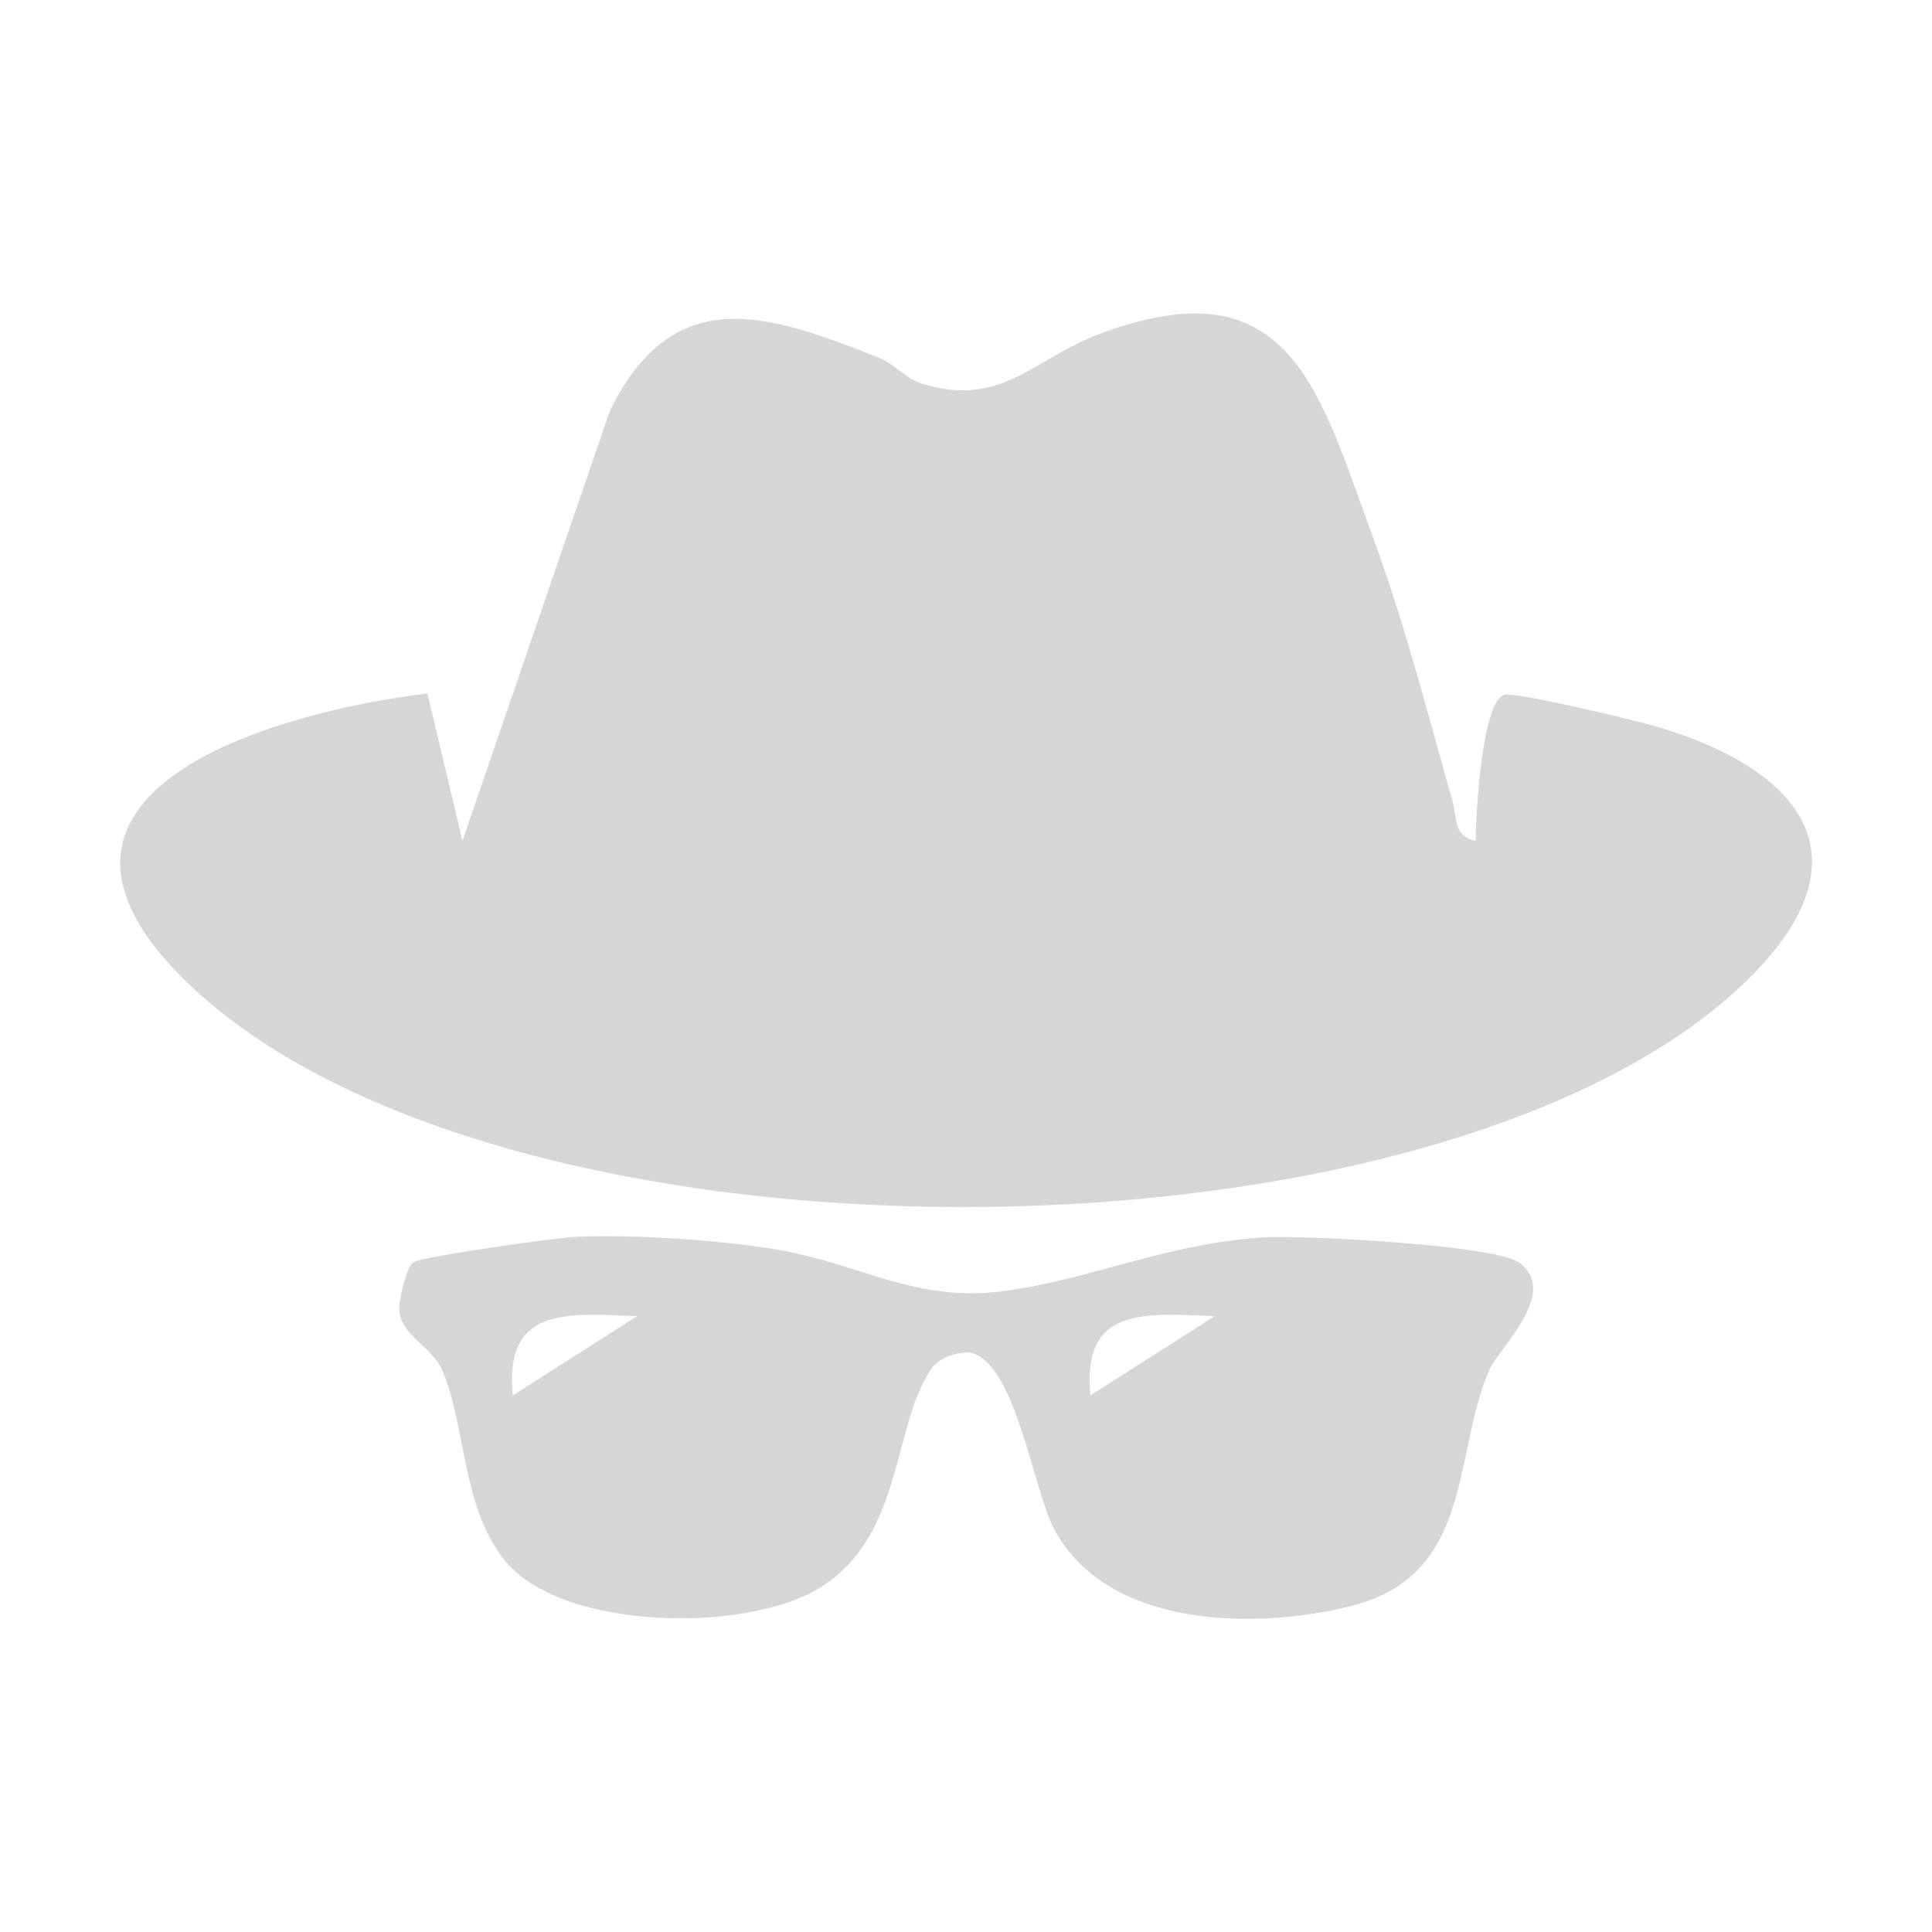
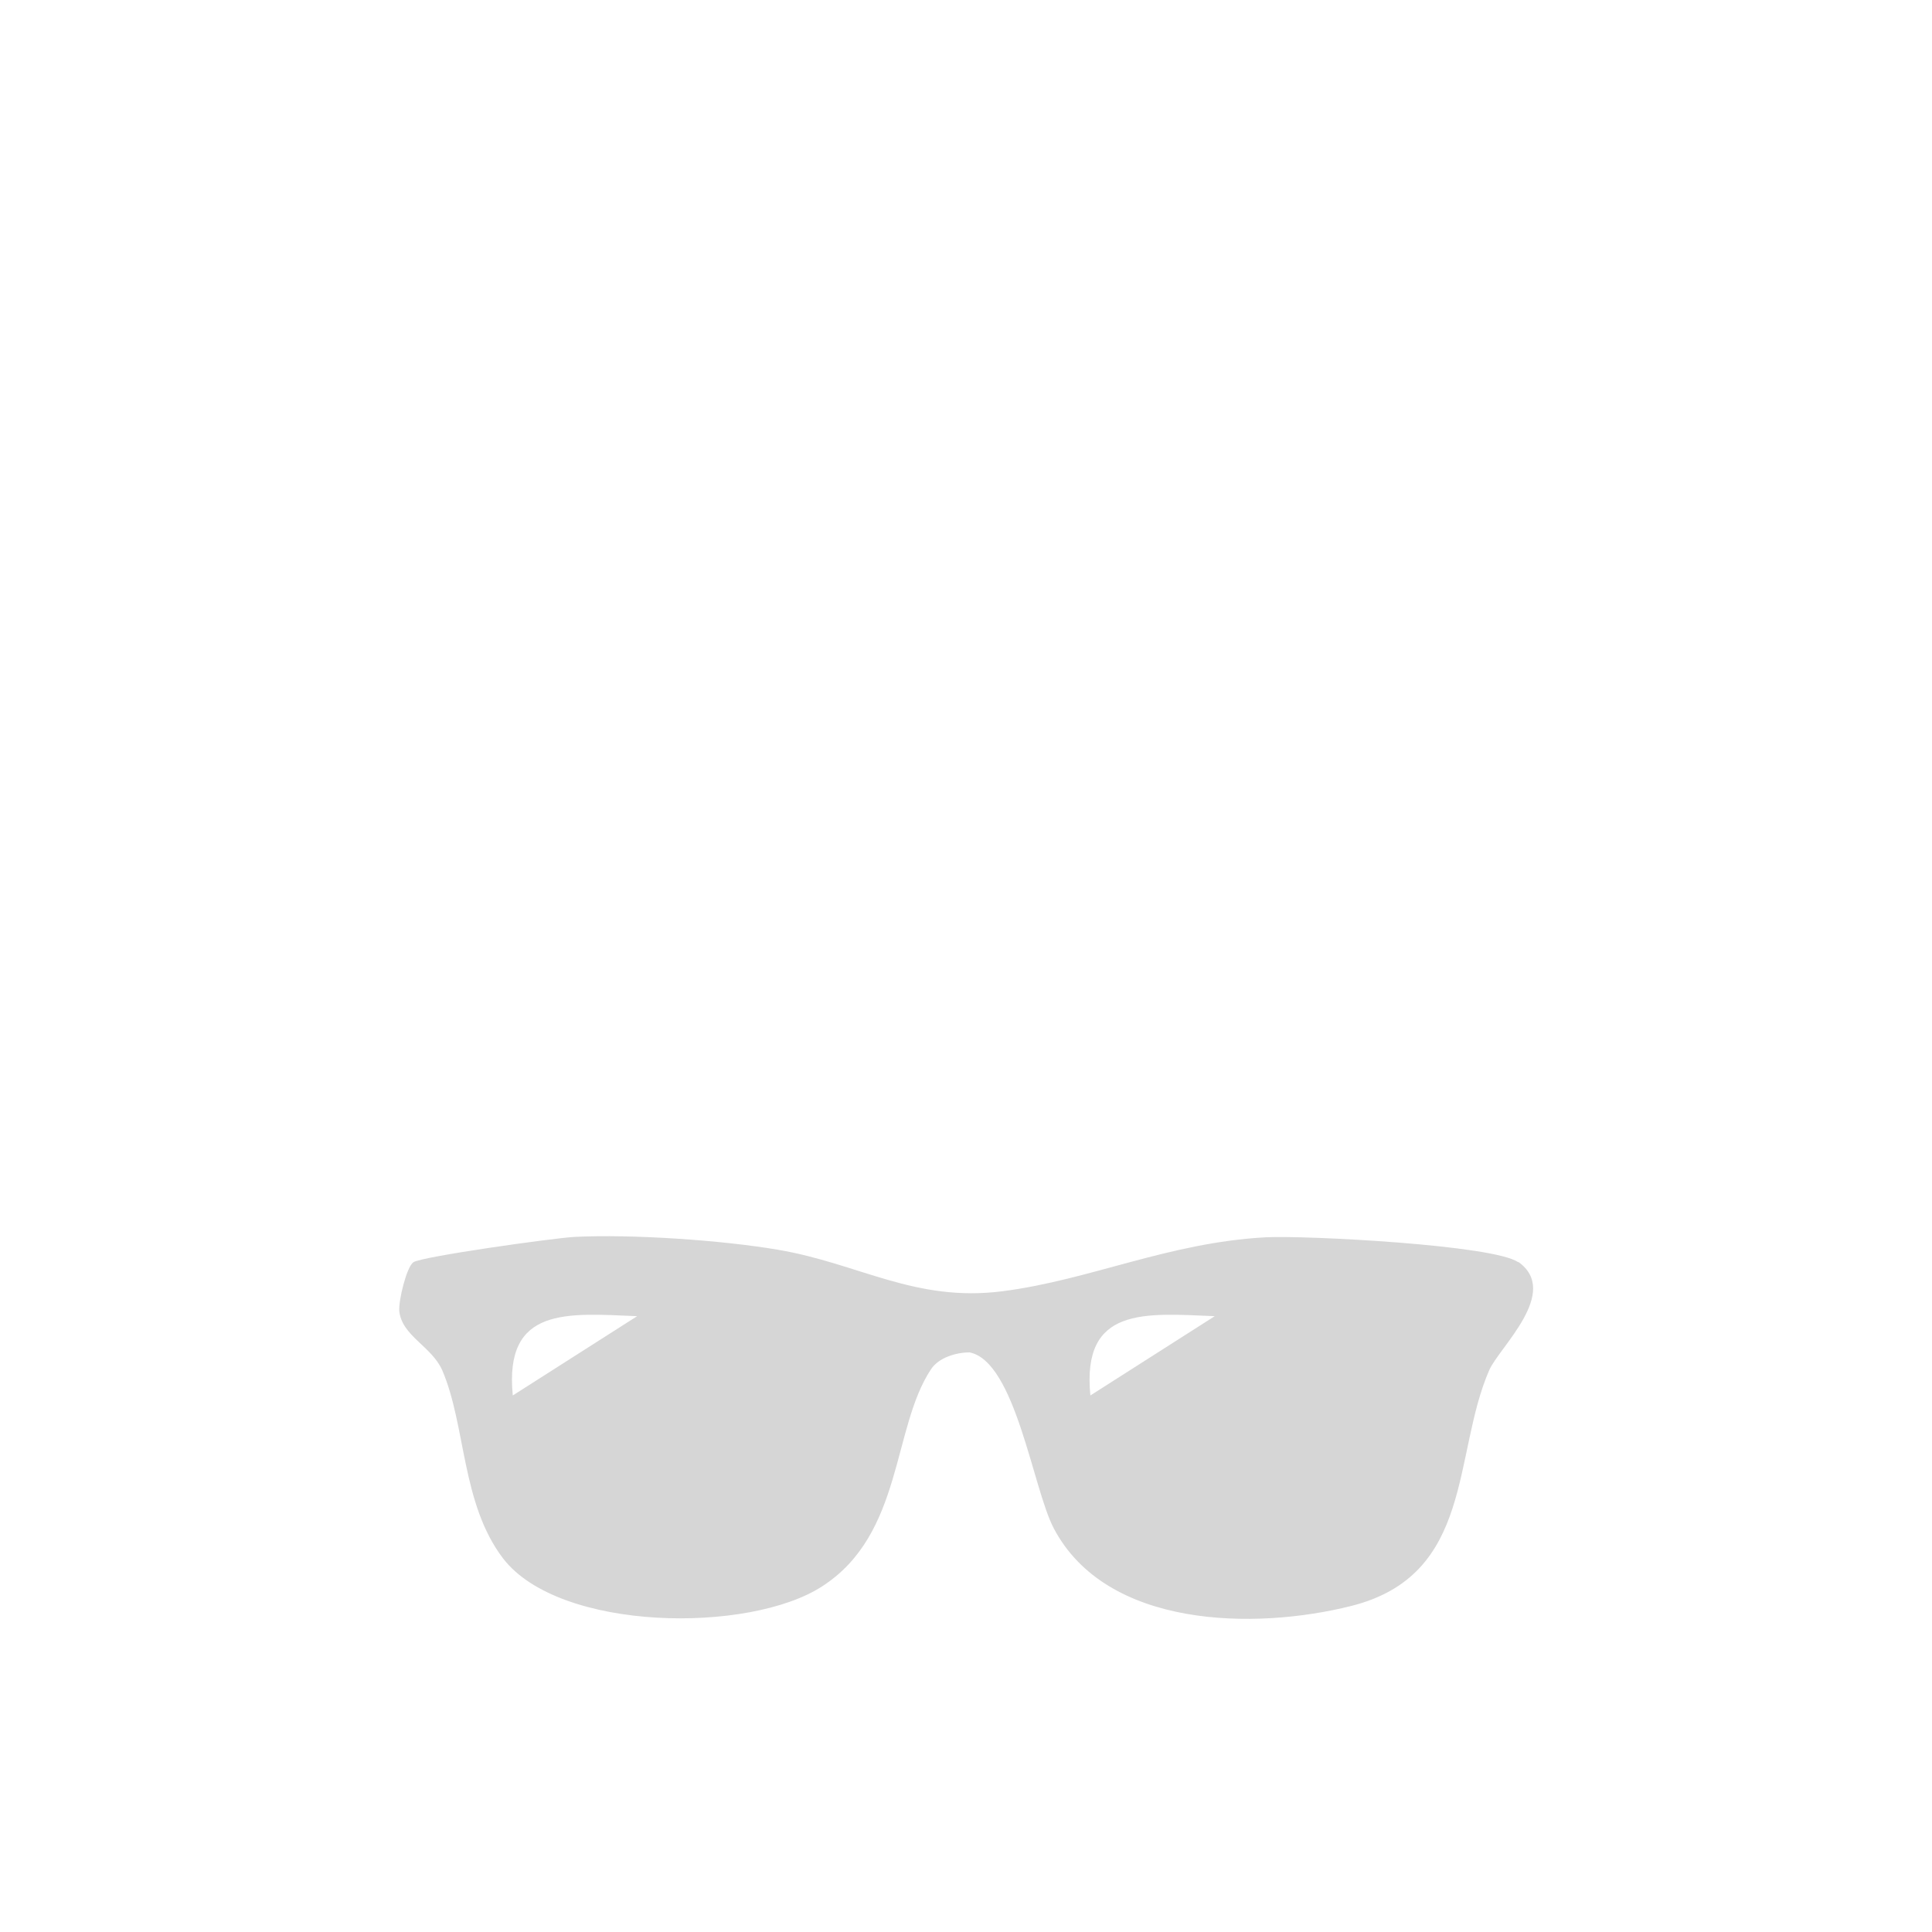
<svg xmlns="http://www.w3.org/2000/svg" id="_Слой_1" data-name="Слой 1" viewBox="0 0 48 48">
  <defs>
    <style>
      .cls-1 {
        fill: #d6d6d6;
      }
    </style>
  </defs>
-   <path class="cls-1" d="M36.66,20.89c.01-.61.15-3.52.73-3.63.33-.06,3.32.65,3.9.83,3.78,1.17,5.15,3.47,1.91,6.46-7.83,7.24-30.9,7.32-38.58-.17-4.81-4.69,2.16-6.69,6-7.15l.87,3.66,3.66-10.68c1.58-3.21,3.89-2.43,6.67-1.33.38.15.7.53,1.05.64,2,.64,2.79-.6,4.44-1.22,4.77-1.79,5.46,1.41,6.83,5.13.78,2.13,1.33,4.3,1.95,6.48.11.38.01.87.57.98Z" />
  <path class="cls-1" d="M37.72,31.35c1.06.75-.47,2.12-.72,2.69-.92,2.11-.37,5.09-3.43,5.86-2.39.6-6.08.56-7.39-1.93-.52-.99-.95-4.14-2.09-4.37-.34,0-.77.13-.96.42-.97,1.46-.69,4.09-2.7,5.39-1.81,1.18-6.53,1.13-7.93-.69-1.04-1.36-.92-3.29-1.51-4.67-.26-.6-1.01-.86-1.07-1.48-.02-.26.18-1.09.35-1.21.2-.14,3.47-.6,4.01-.63,1.41-.07,3.65.08,5.05.32,2.01.34,3.4,1.31,5.58,1.03s4.12-1.21,6.54-1.34c.98-.05,5.67.19,6.27.62ZM15.83,32.7c-1.73-.07-3.31-.25-3.09,1.97l3.09-1.97ZM30.18,32.7c-1.73-.07-3.31-.25-3.09,1.97l3.09-1.97Z" />
</svg>